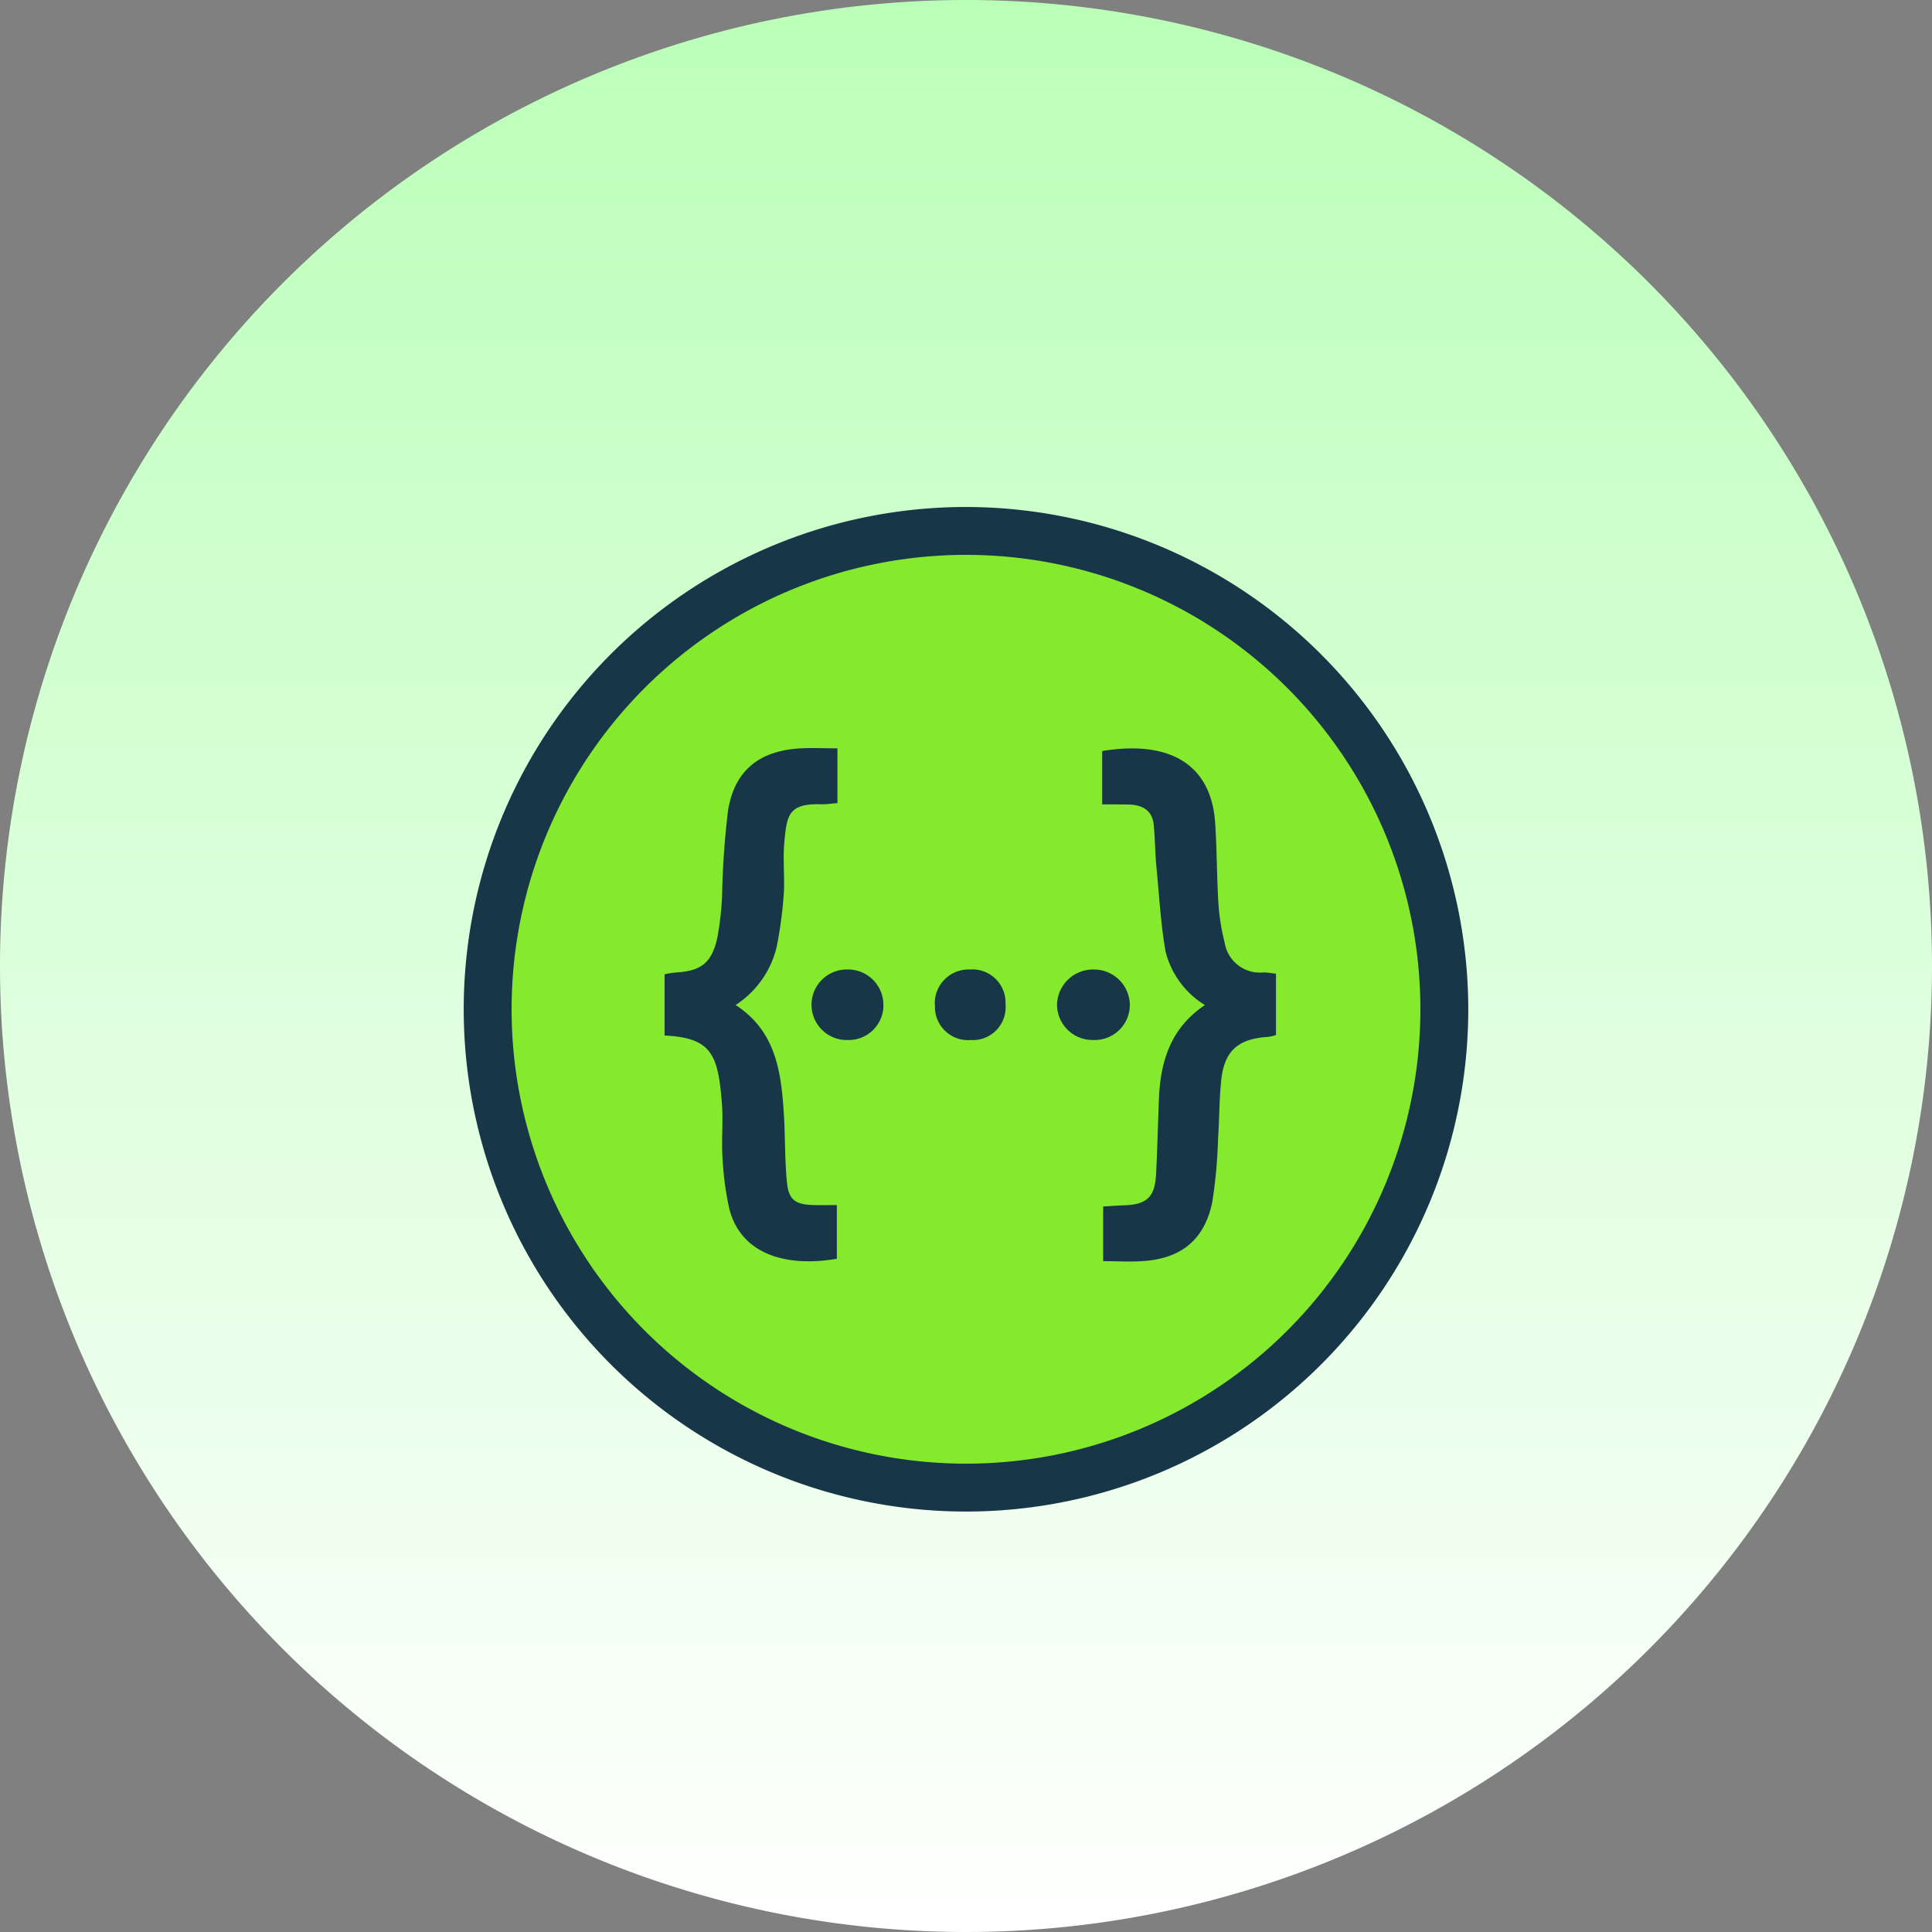
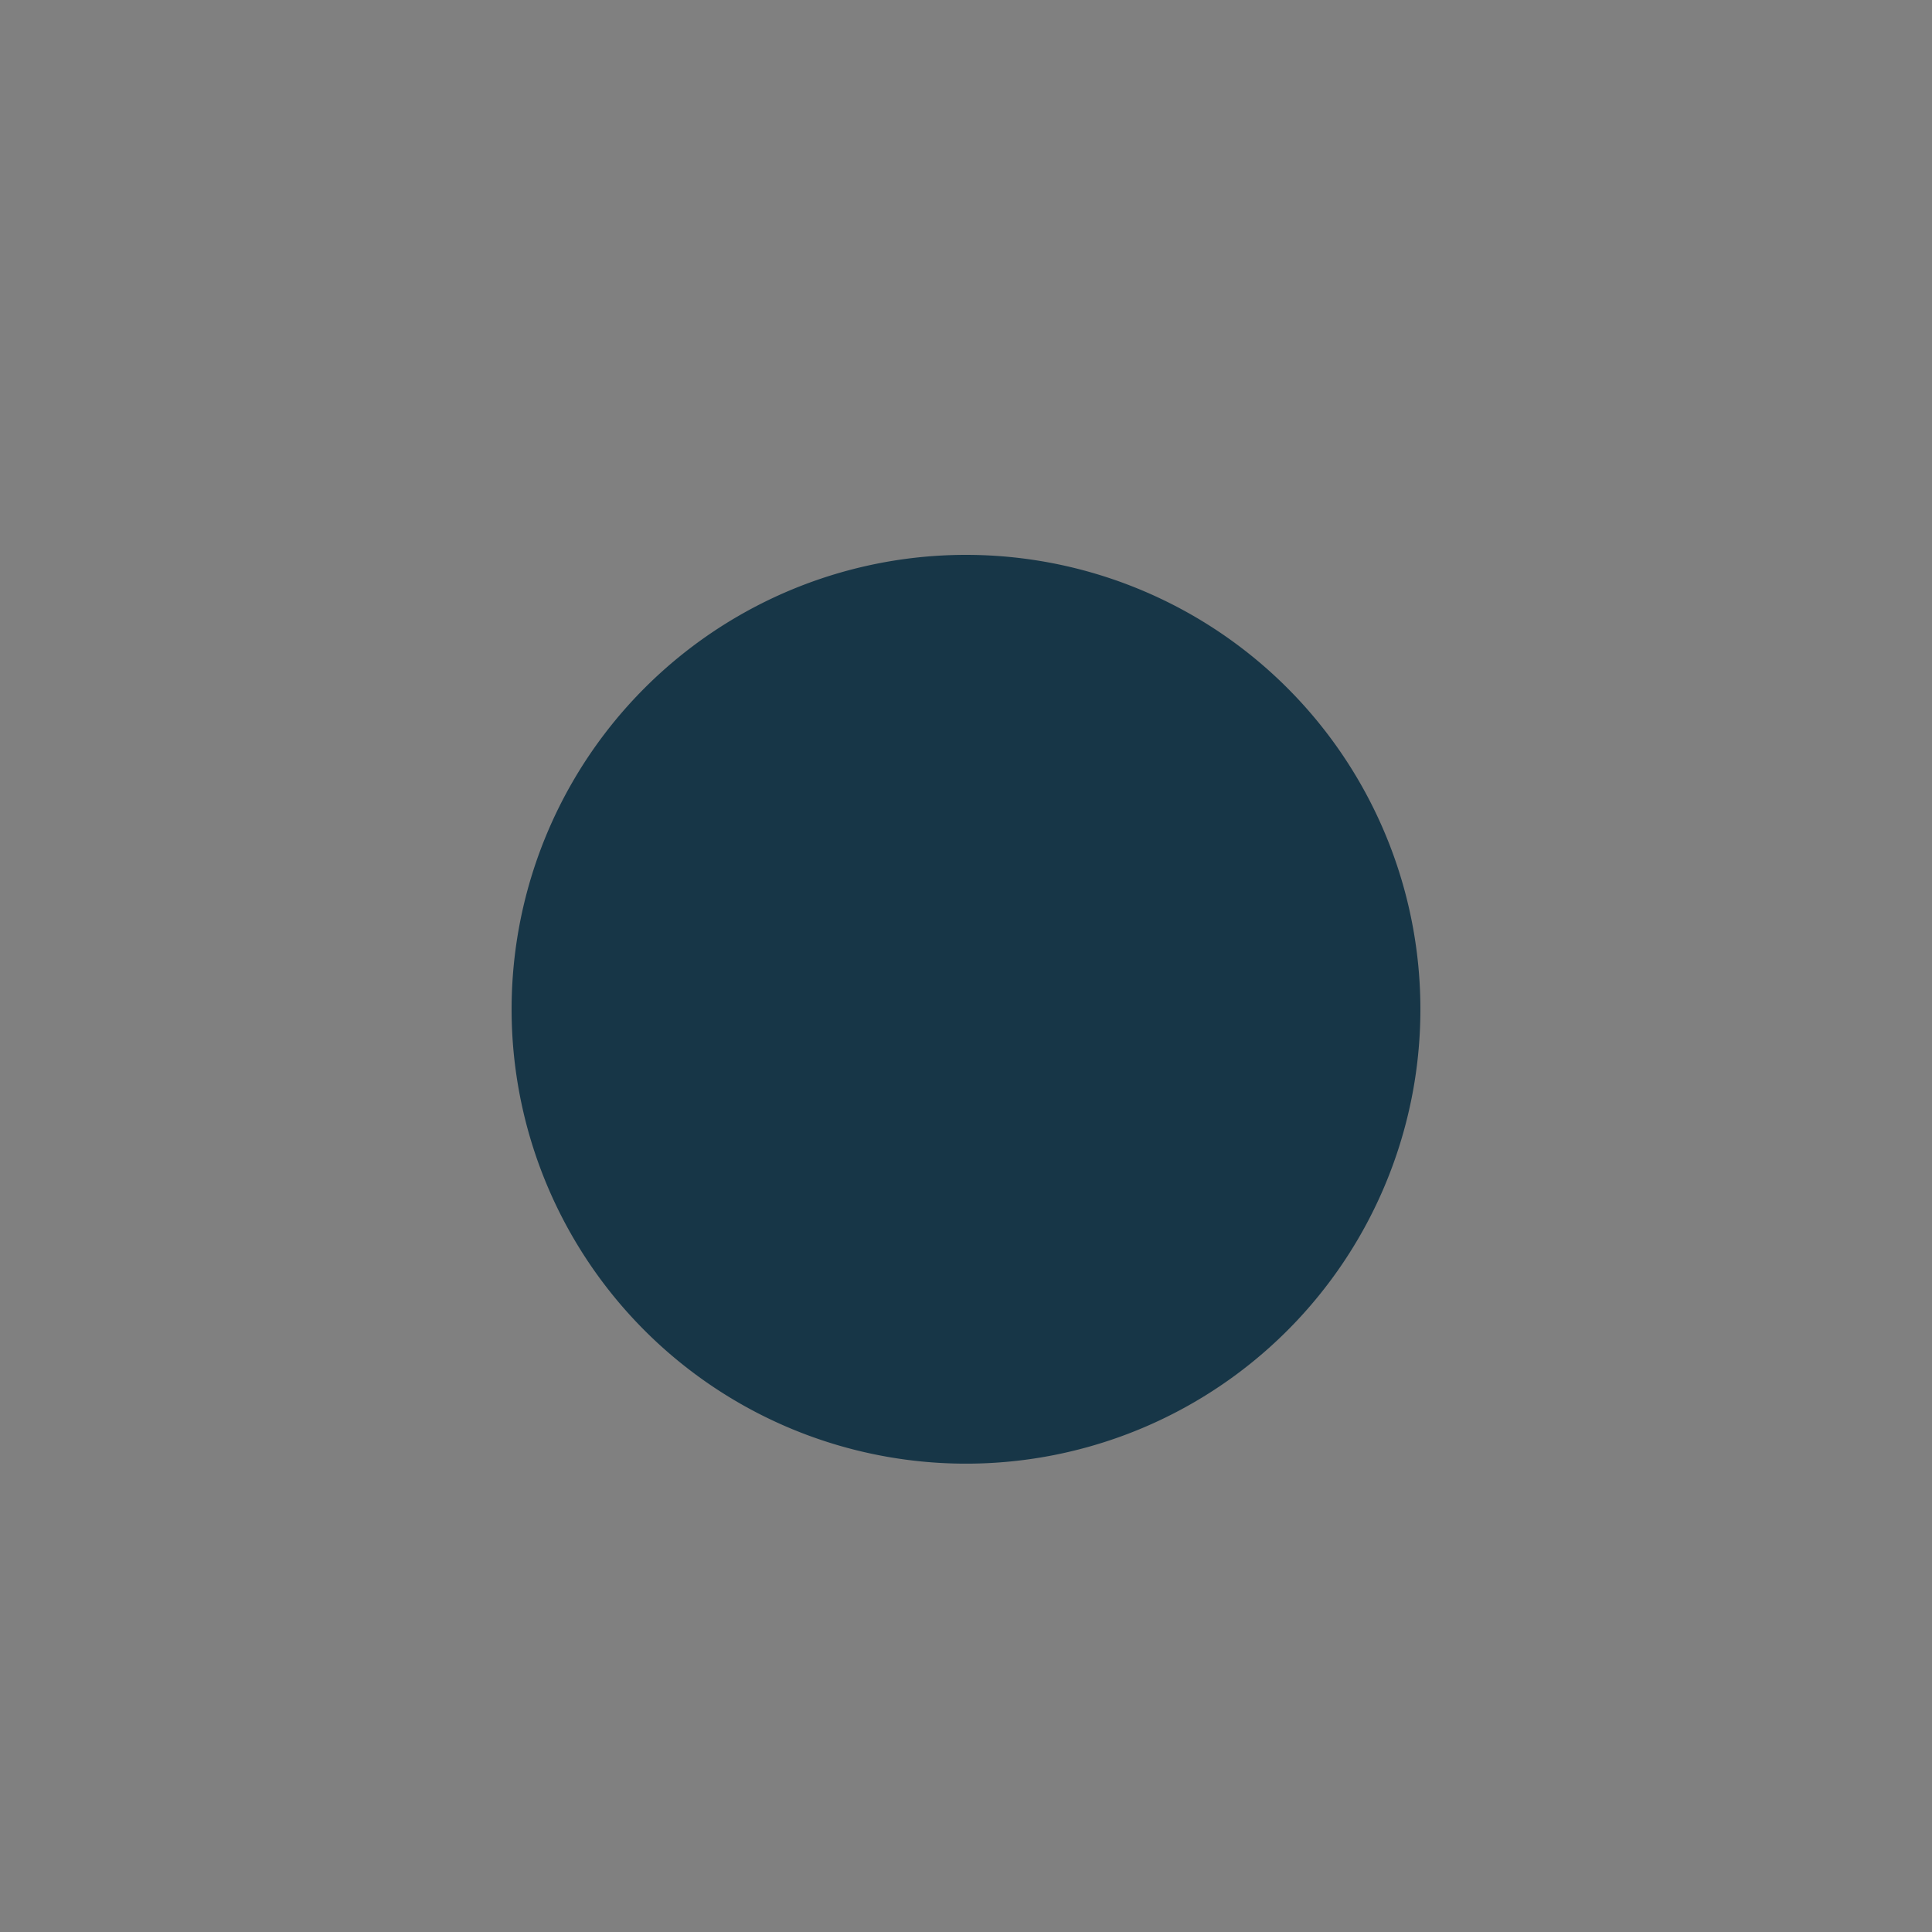
<svg xmlns="http://www.w3.org/2000/svg" width="100" height="100" viewBox="0 0 134 134">
  <rect x="0" y="0" width="134" height="134" fill="#808080" stroke="none" />
  <defs>
    <linearGradient id="linear-gradient" x1="0.5" x2="0.5" y2="1" gradientUnits="objectBoundingBox">
      <stop offset="0" stop-color="#baffb8" />
      <stop offset="1" stop-color="#fff" />
    </linearGradient>
  </defs>
  <g id="Group_7900" data-name="Group 7900" transform="translate(-1084 -4324)">
-     <path id="Path_49698" data-name="Path 49698" d="M67,0A67,67,0,1,1,0,67,67,67,0,0,1,67,0Z" transform="translate(1084 4324)" fill="url(#linear-gradient)" />
    <g id="Group_7899" data-name="Group 7899" transform="translate(1116.163 4358.164)">
-       <path id="Path_49695" data-name="Path 49695" d="M36.176,69.351A33.176,33.176,0,1,1,69.353,36.176,33.213,33.213,0,0,1,36.176,69.351Z" transform="translate(-0.91 -0.607)" fill="#85ea2d" />
-       <path id="Path_49696" data-name="Path 49696" d="M34.837,4.321A31.516,31.516,0,1,1,3.321,35.836,31.515,31.515,0,0,1,34.837,4.321Zm0-3.321A34.837,34.837,0,1,0,69.674,35.836,34.876,34.876,0,0,0,34.837,1Z" transform="translate(0 0)" fill="#173647" />
-       <path id="Path_49697" data-name="Path 49697" d="M28.3,31.541c-.107,1.192.04,2.425-.04,3.63a29.687,29.687,0,0,1-.483,3.59,6.638,6.638,0,0,1-2.853,4.059c2.84,1.849,3.161,4.715,3.349,7.622.094,1.568.054,3.148.214,4.7.12,1.205.589,1.514,1.836,1.554.509.013,1.031,0,1.621,0v3.724c-3.684.63-6.725-.415-7.475-3.536a21.423,21.423,0,0,1-.455-3.483c-.081-1.246.053-2.492-.04-3.737-.268-3.416-.71-4.568-3.978-4.729V40.69a6.467,6.467,0,0,1,.71-.12c1.8-.094,2.558-.643,2.947-2.411a20.394,20.394,0,0,0,.335-3.014,57.357,57.357,0,0,1,.415-5.854c.469-2.773,2.184-4.113,5.037-4.274.8-.04,1.621,0,2.545,0v3.8c-.389.027-.723.08-1.072.08C28.6,28.822,28.479,29.612,28.3,31.541Zm4.461,8.815h-.054a2.448,2.448,0,0,0-.242,4.889h.161a2.411,2.411,0,0,0,2.545-2.264v-.134A2.452,2.452,0,0,0,32.766,40.356Zm8.4,0a2.348,2.348,0,0,0-2.425,2.264,1.246,1.246,0,0,0,.014.228,2.3,2.3,0,0,0,2.492,2.4,2.273,2.273,0,0,0,2.4-2.478A2.3,2.3,0,0,0,41.165,40.356Zm8.6,0a2.5,2.5,0,0,0-2.545,2.425,2.458,2.458,0,0,0,2.464,2.464h.027a2.439,2.439,0,0,0,2.559-2.411A2.488,2.488,0,0,0,49.766,40.356Zm11.8.2a2.469,2.469,0,0,1-2.719-2.063,14.932,14.932,0,0,1-.442-2.88c-.107-1.8-.094-3.6-.215-5.4-.281-4.26-3.362-5.746-7.837-5.01v3.7c.71,0,1.259,0,1.808.013.951.013,1.675.375,1.768,1.434.094.964.094,1.942.188,2.921.188,1.943.295,3.911.629,5.827a6.07,6.07,0,0,0,2.732,3.724c-2.37,1.594-3.067,3.871-3.188,6.43-.067,1.755-.107,3.523-.2,5.292-.081,1.607-.643,2.129-2.264,2.17-.455.013-.9.054-1.407.081v3.791c.951,0,1.822.054,2.692,0,2.706-.161,4.34-1.473,4.877-4.1a34.187,34.187,0,0,0,.4-4.367c.093-1.34.081-2.693.214-4.019.2-2.077,1.152-2.934,3.228-3.067a2.809,2.809,0,0,0,.577-.134V40.65C62.063,40.61,61.822,40.57,61.568,40.556Z" transform="translate(-6.065 -7.278)" fill="#173647" />
+       <path id="Path_49696" data-name="Path 49696" d="M34.837,4.321A31.516,31.516,0,1,1,3.321,35.836,31.515,31.515,0,0,1,34.837,4.321Zm0-3.321Z" transform="translate(0 0)" fill="#173647" />
    </g>
  </g>
</svg>